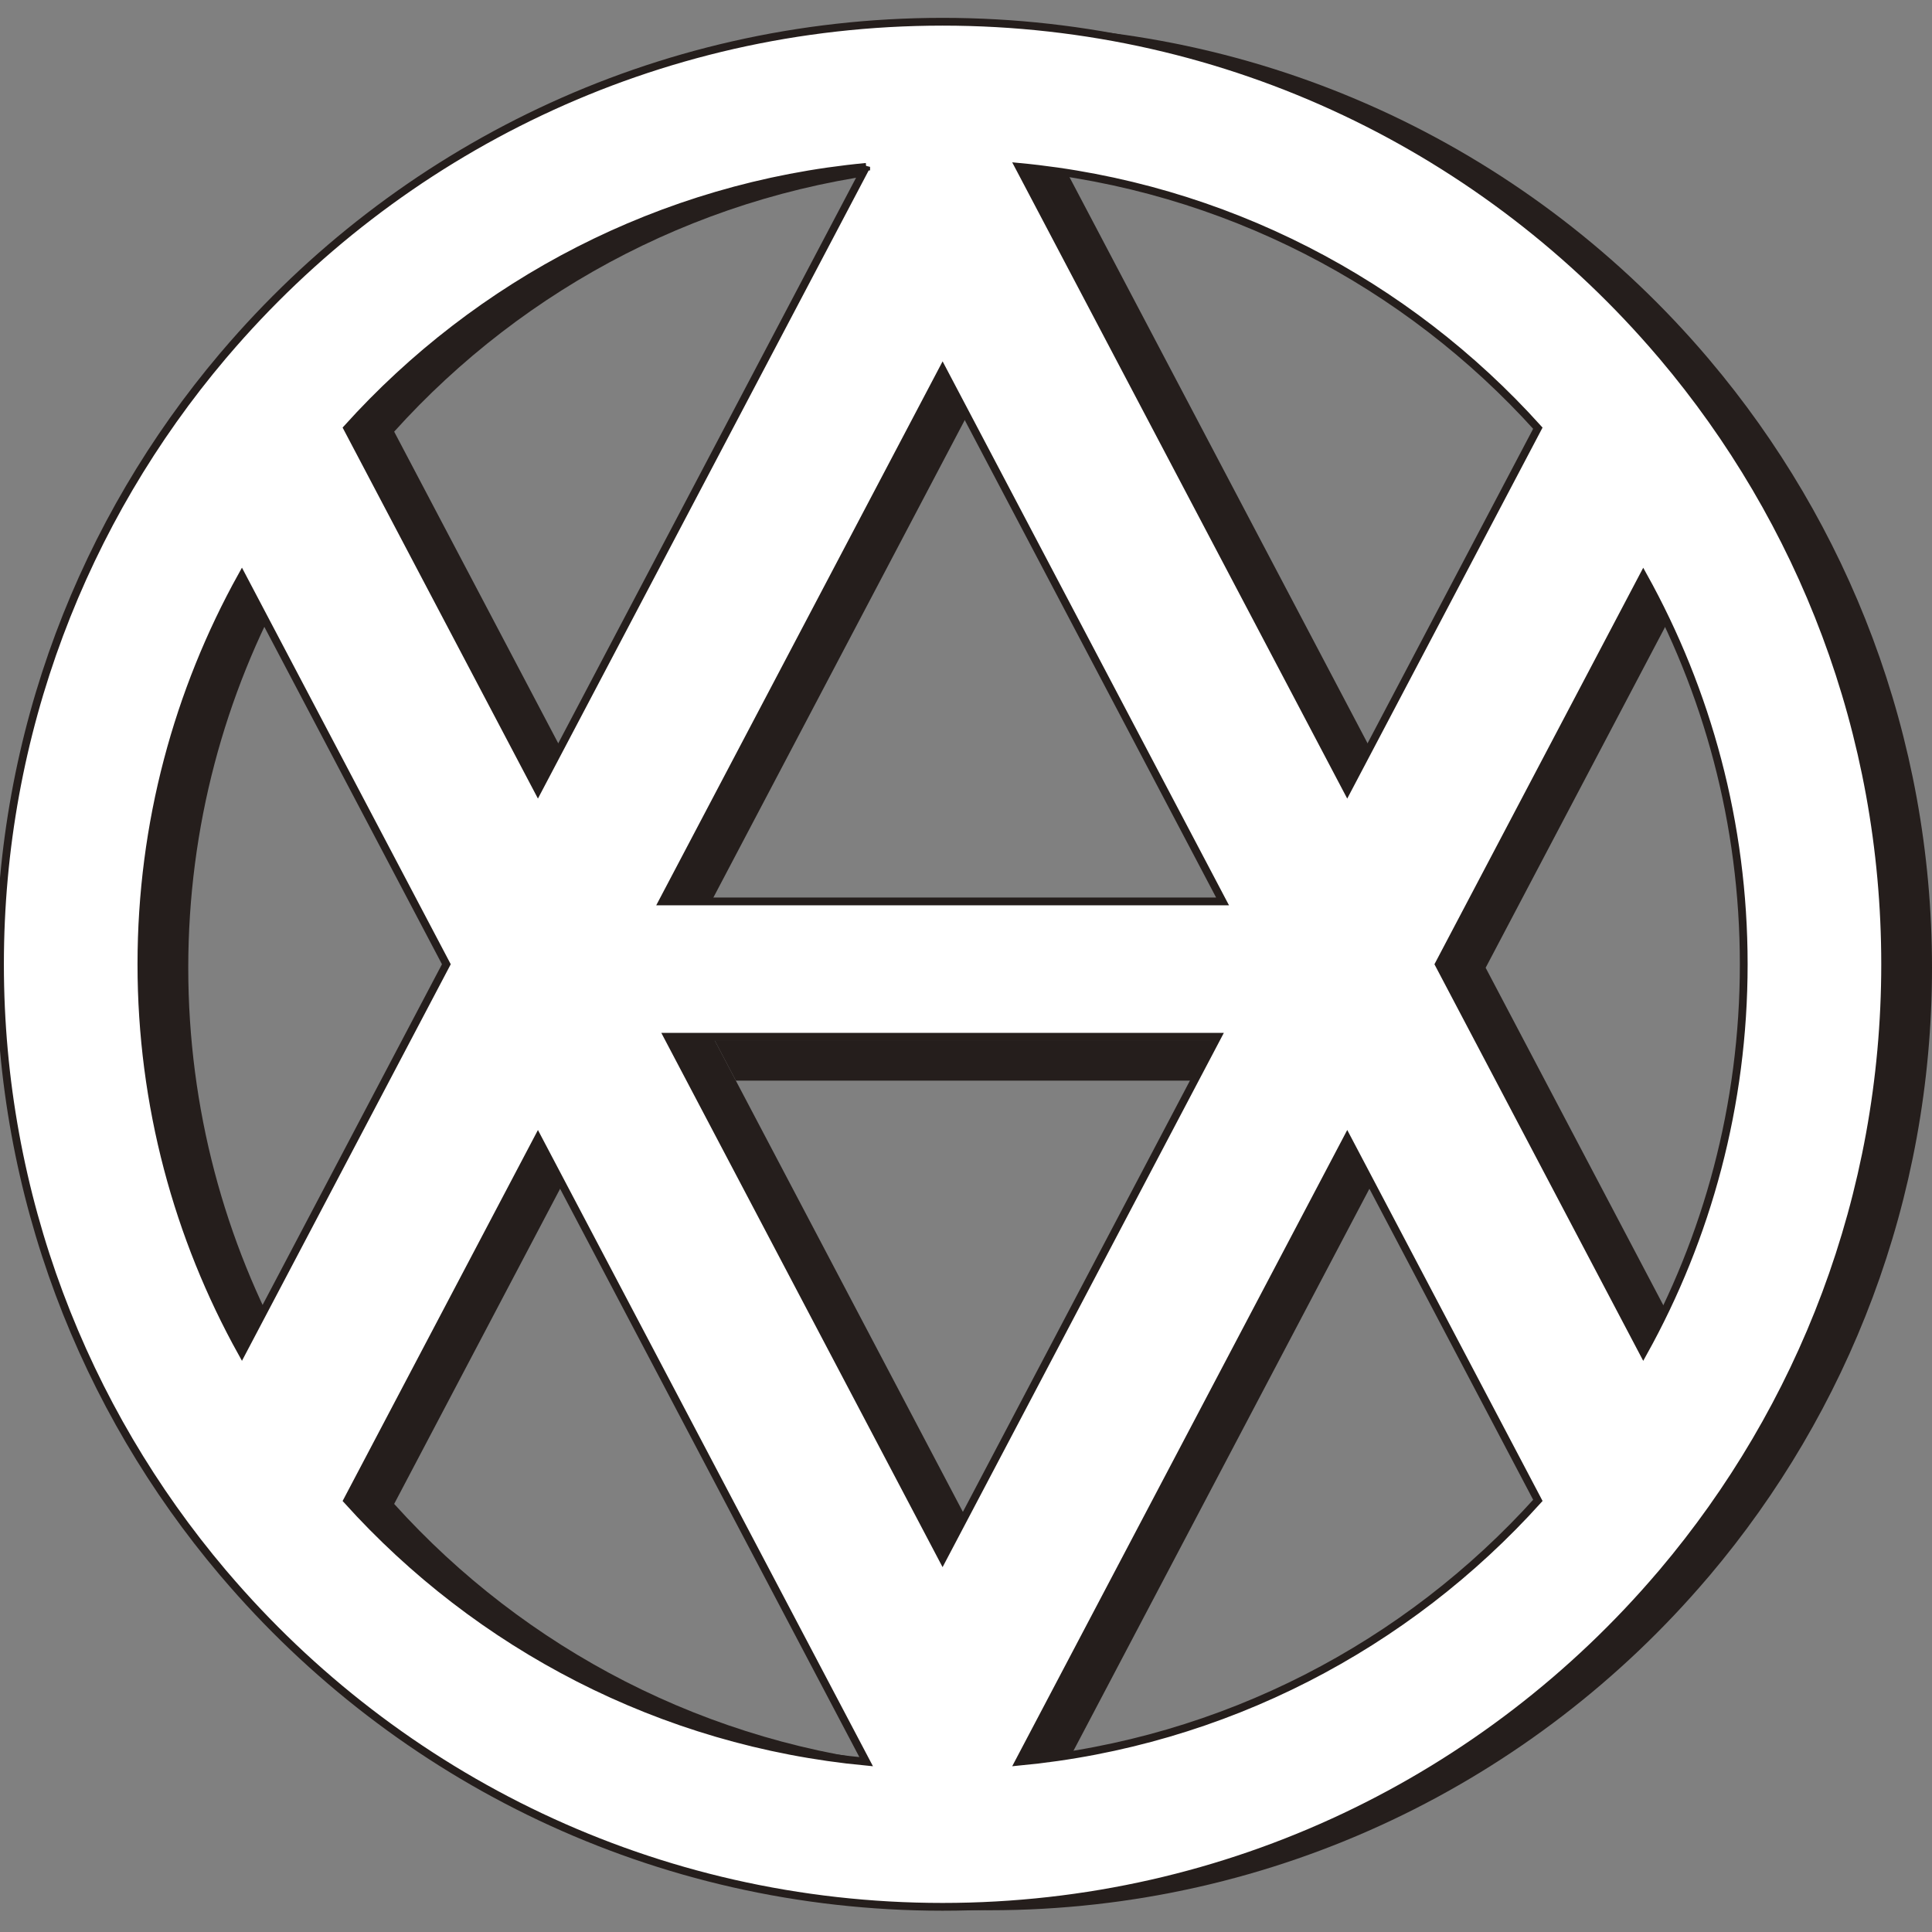
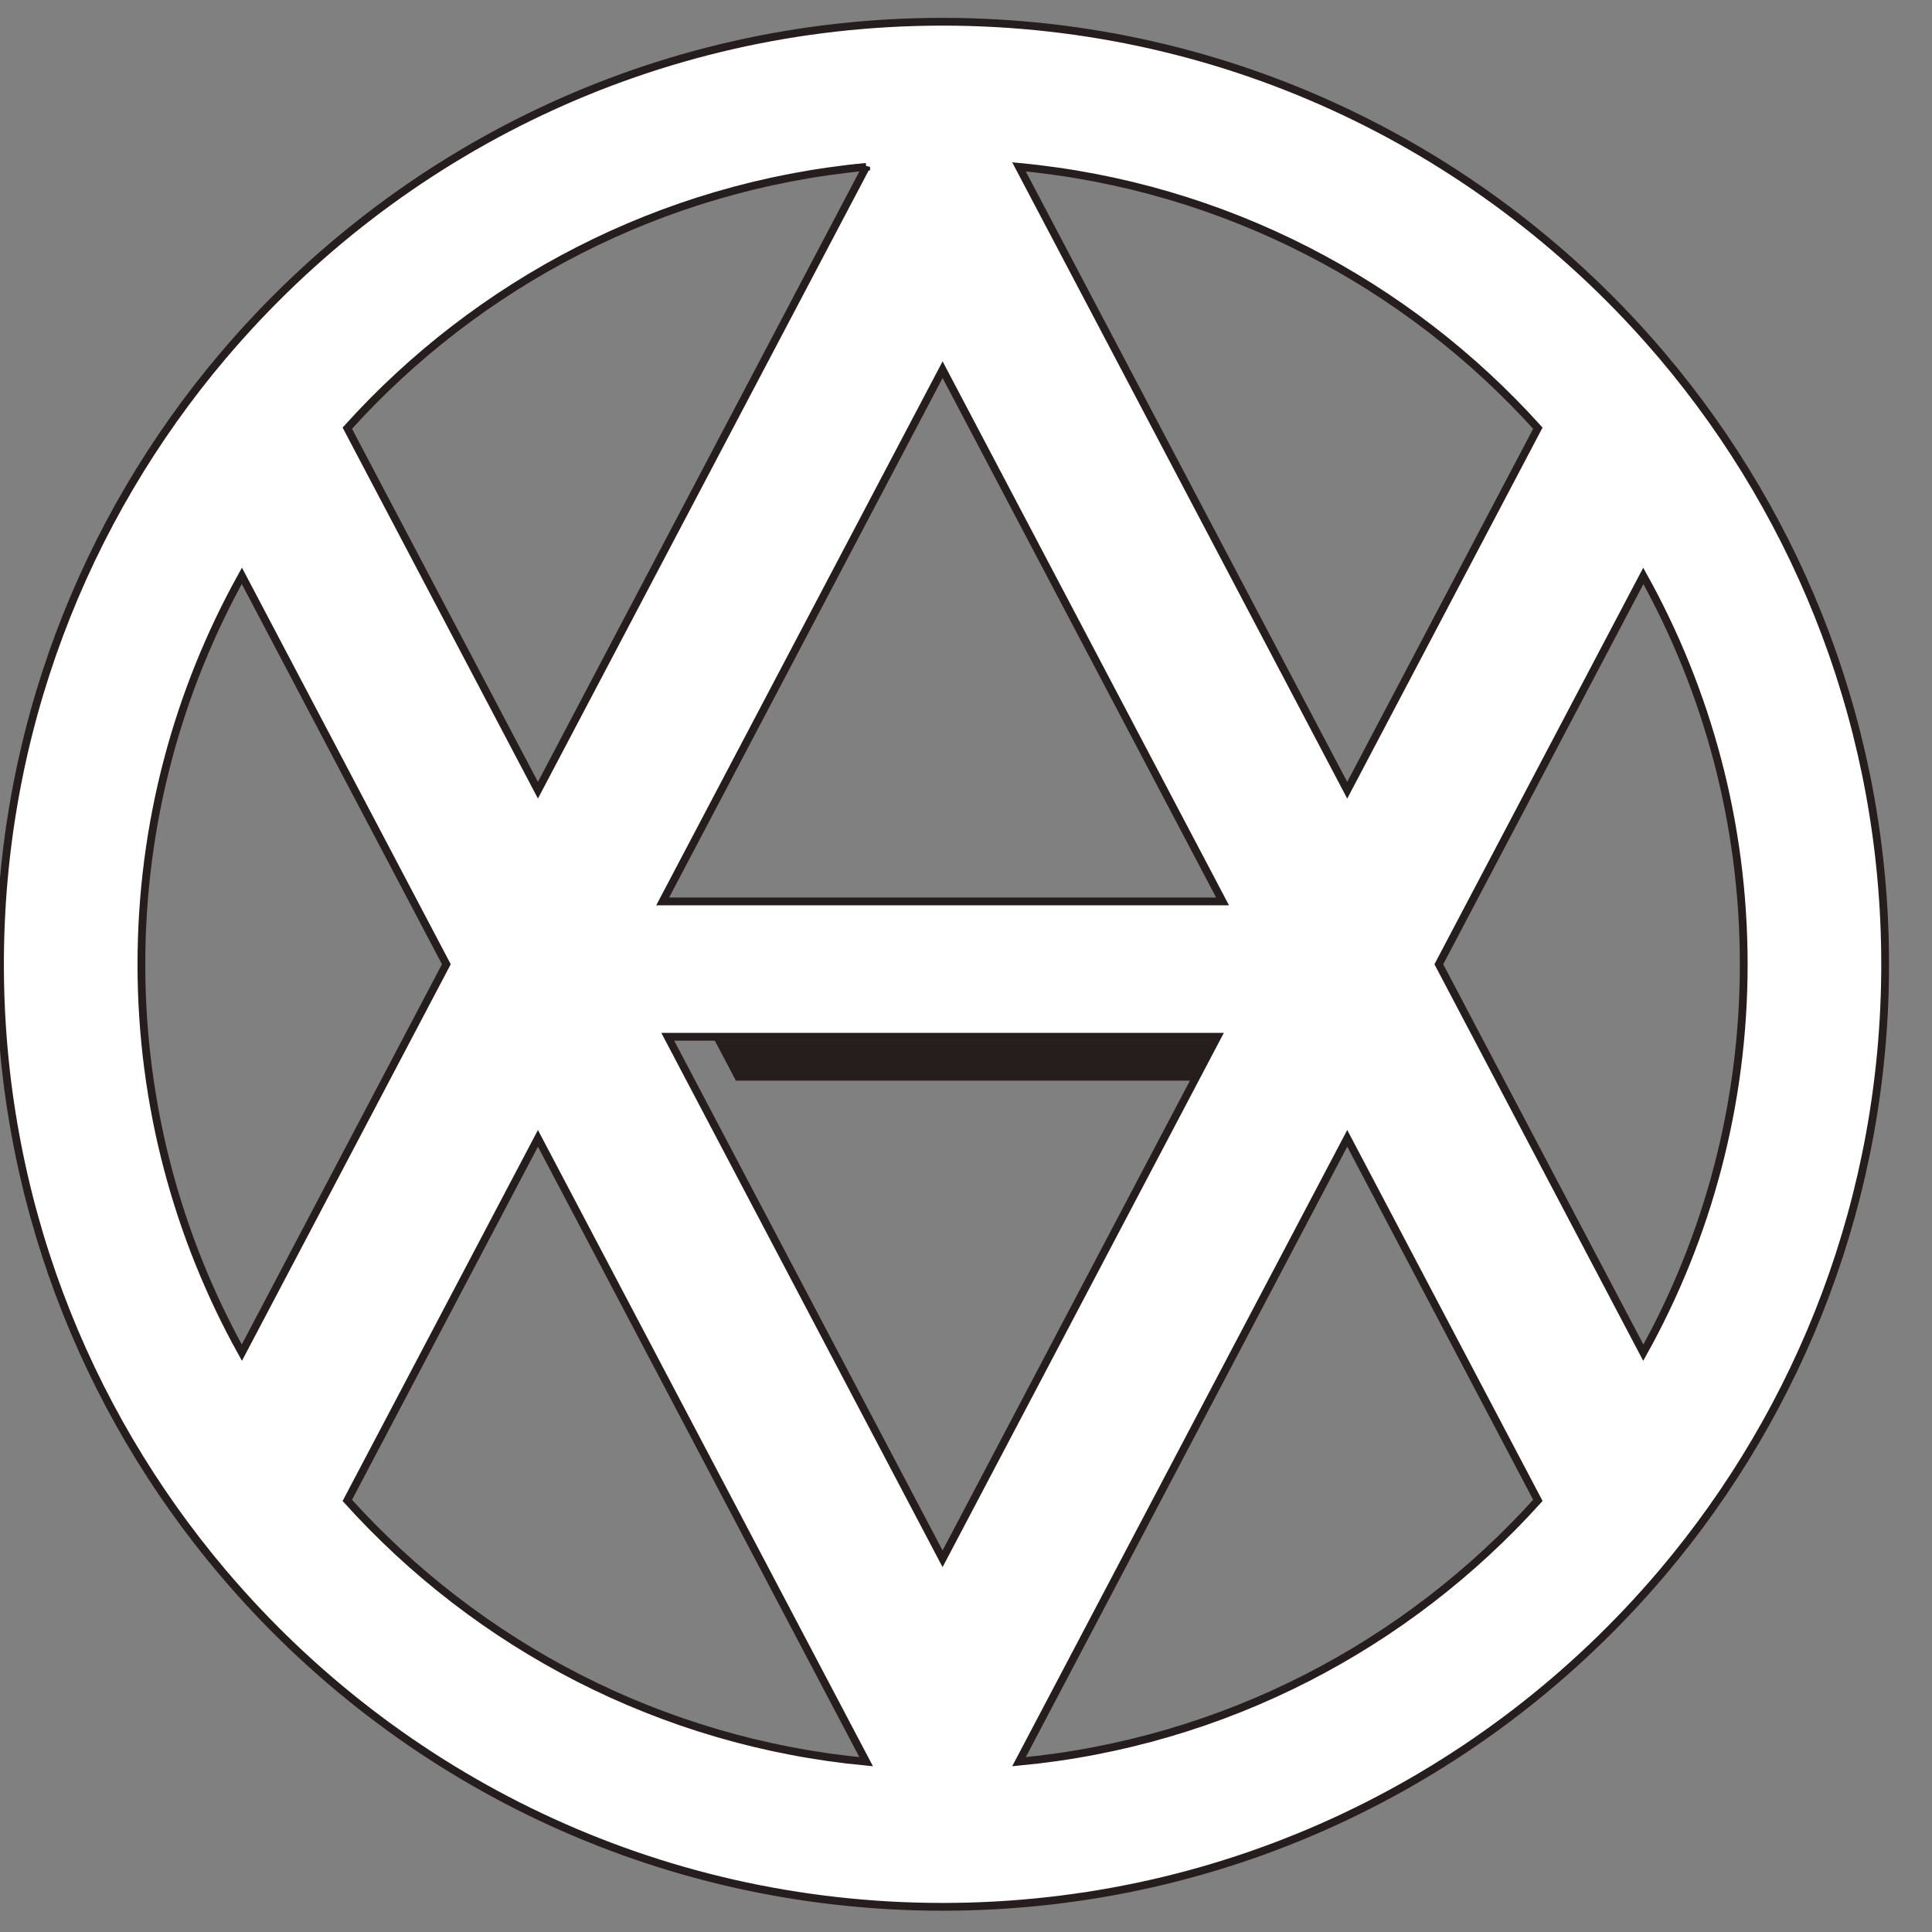
<svg xmlns="http://www.w3.org/2000/svg" enable-background="new 0 0 90 90" viewBox="0 0 90 90">
  <rect x="0" y="0" width="90" height="90" fill="#808080" stroke="none" />
  <path d="m57.906 50.34.989-1.882h-25.607l.992 1.882z" fill="#251e1c" />
-   <path d="m79.623 73.416c6.471-7.648 10.377-17.532 10.377-28.335 0-10.801-3.906-20.684-10.377-28.331-.026-.032-.054-.064-.083-.099-8.052-9.465-20.046-15.476-33.449-15.476-13.4 0-25.394 6.011-33.45 15.476-.025.035-.054.067-.081.099-6.471 7.647-10.379 17.53-10.379 28.331 0 10.803 3.908 20.687 10.379 28.334.027.032.056.061.081.096 8.055 9.465 20.049 15.476 33.45 15.476 13.403 0 25.397-6.011 33.449-15.476.029-.035.057-.064.083-.095zm-.89-10.24-9.526-18.094 9.526-18.091c2.98 5.357 4.68 11.525 4.68 18.091s-1.7 12.733-4.68 18.094zm-4.912-43.068-8.878 16.867-15.29-29.042c9.567.905 18.085 5.424 24.168 12.175zm-40.533 28.35h25.606l-12.803 24.32zm-.237-6.304 13.04-24.769 13.041 24.769zm9.484-34.221-15.293 29.042-8.88-16.867c6.085-6.751 14.603-11.27 24.173-12.175zm-29.087 19.054 9.527 18.094-9.527 18.094c-2.977-5.36-4.678-11.527-4.678-18.094s1.701-12.733 4.678-18.094zm4.914 43.071 8.88-16.866 15.293 29.037c-9.57-.905-18.088-5.423-24.173-12.171zm31.291 12.17 15.29-29.037 8.878 16.863c-6.083 6.752-14.601 11.27-24.168 12.174z" fill="#251e1c" />
  <path d="m77.442 73.253c6.467-7.647 10.375-17.533 10.375-28.334s-3.908-20.684-10.375-28.331c-.027-.03-.057-.064-.083-.096-8.054-9.467-20.048-15.479-33.45-15.479-13.403 0-25.394 6.013-33.449 15.479-.027.032-.054.065-.083.096-6.469 7.647-10.377 17.53-10.377 28.331s3.908 20.687 10.377 28.334c.029.032.056.062.083.096 8.055 9.468 20.046 15.478 33.449 15.478 13.402 0 25.396-6.01 33.45-15.478.025-.034.056-.064.083-.096zm-.89-10.24-9.526-18.094 9.526-18.091c2.979 5.361 4.678 11.525 4.678 18.091s-1.699 12.735-4.678 18.094zm-4.913-43.067-8.88 16.867-15.291-29.04c9.57.903 18.085 5.422 24.171 12.173zm-40.533 28.35h25.606l-12.803 24.319zm-.236-6.305 13.04-24.769 13.041 24.769zm9.48-34.218-15.291 29.039-8.88-16.867c6.087-6.75 14.601-11.269 24.171-12.172zm-29.083 19.051 9.526 18.094-9.526 18.094c-2.977-5.359-4.68-11.528-4.68-18.094 0-6.565 1.703-12.73 4.68-18.094zm4.912 43.071 8.88-16.866 15.291 29.038c-9.57-.905-18.084-5.421-24.171-12.172zm31.289 12.172 15.292-29.039 8.88 16.866c-6.087 6.752-14.602 11.268-24.172 12.173z" fill="#fff" stroke="#251e1c" stroke-width=".362" />
</svg>